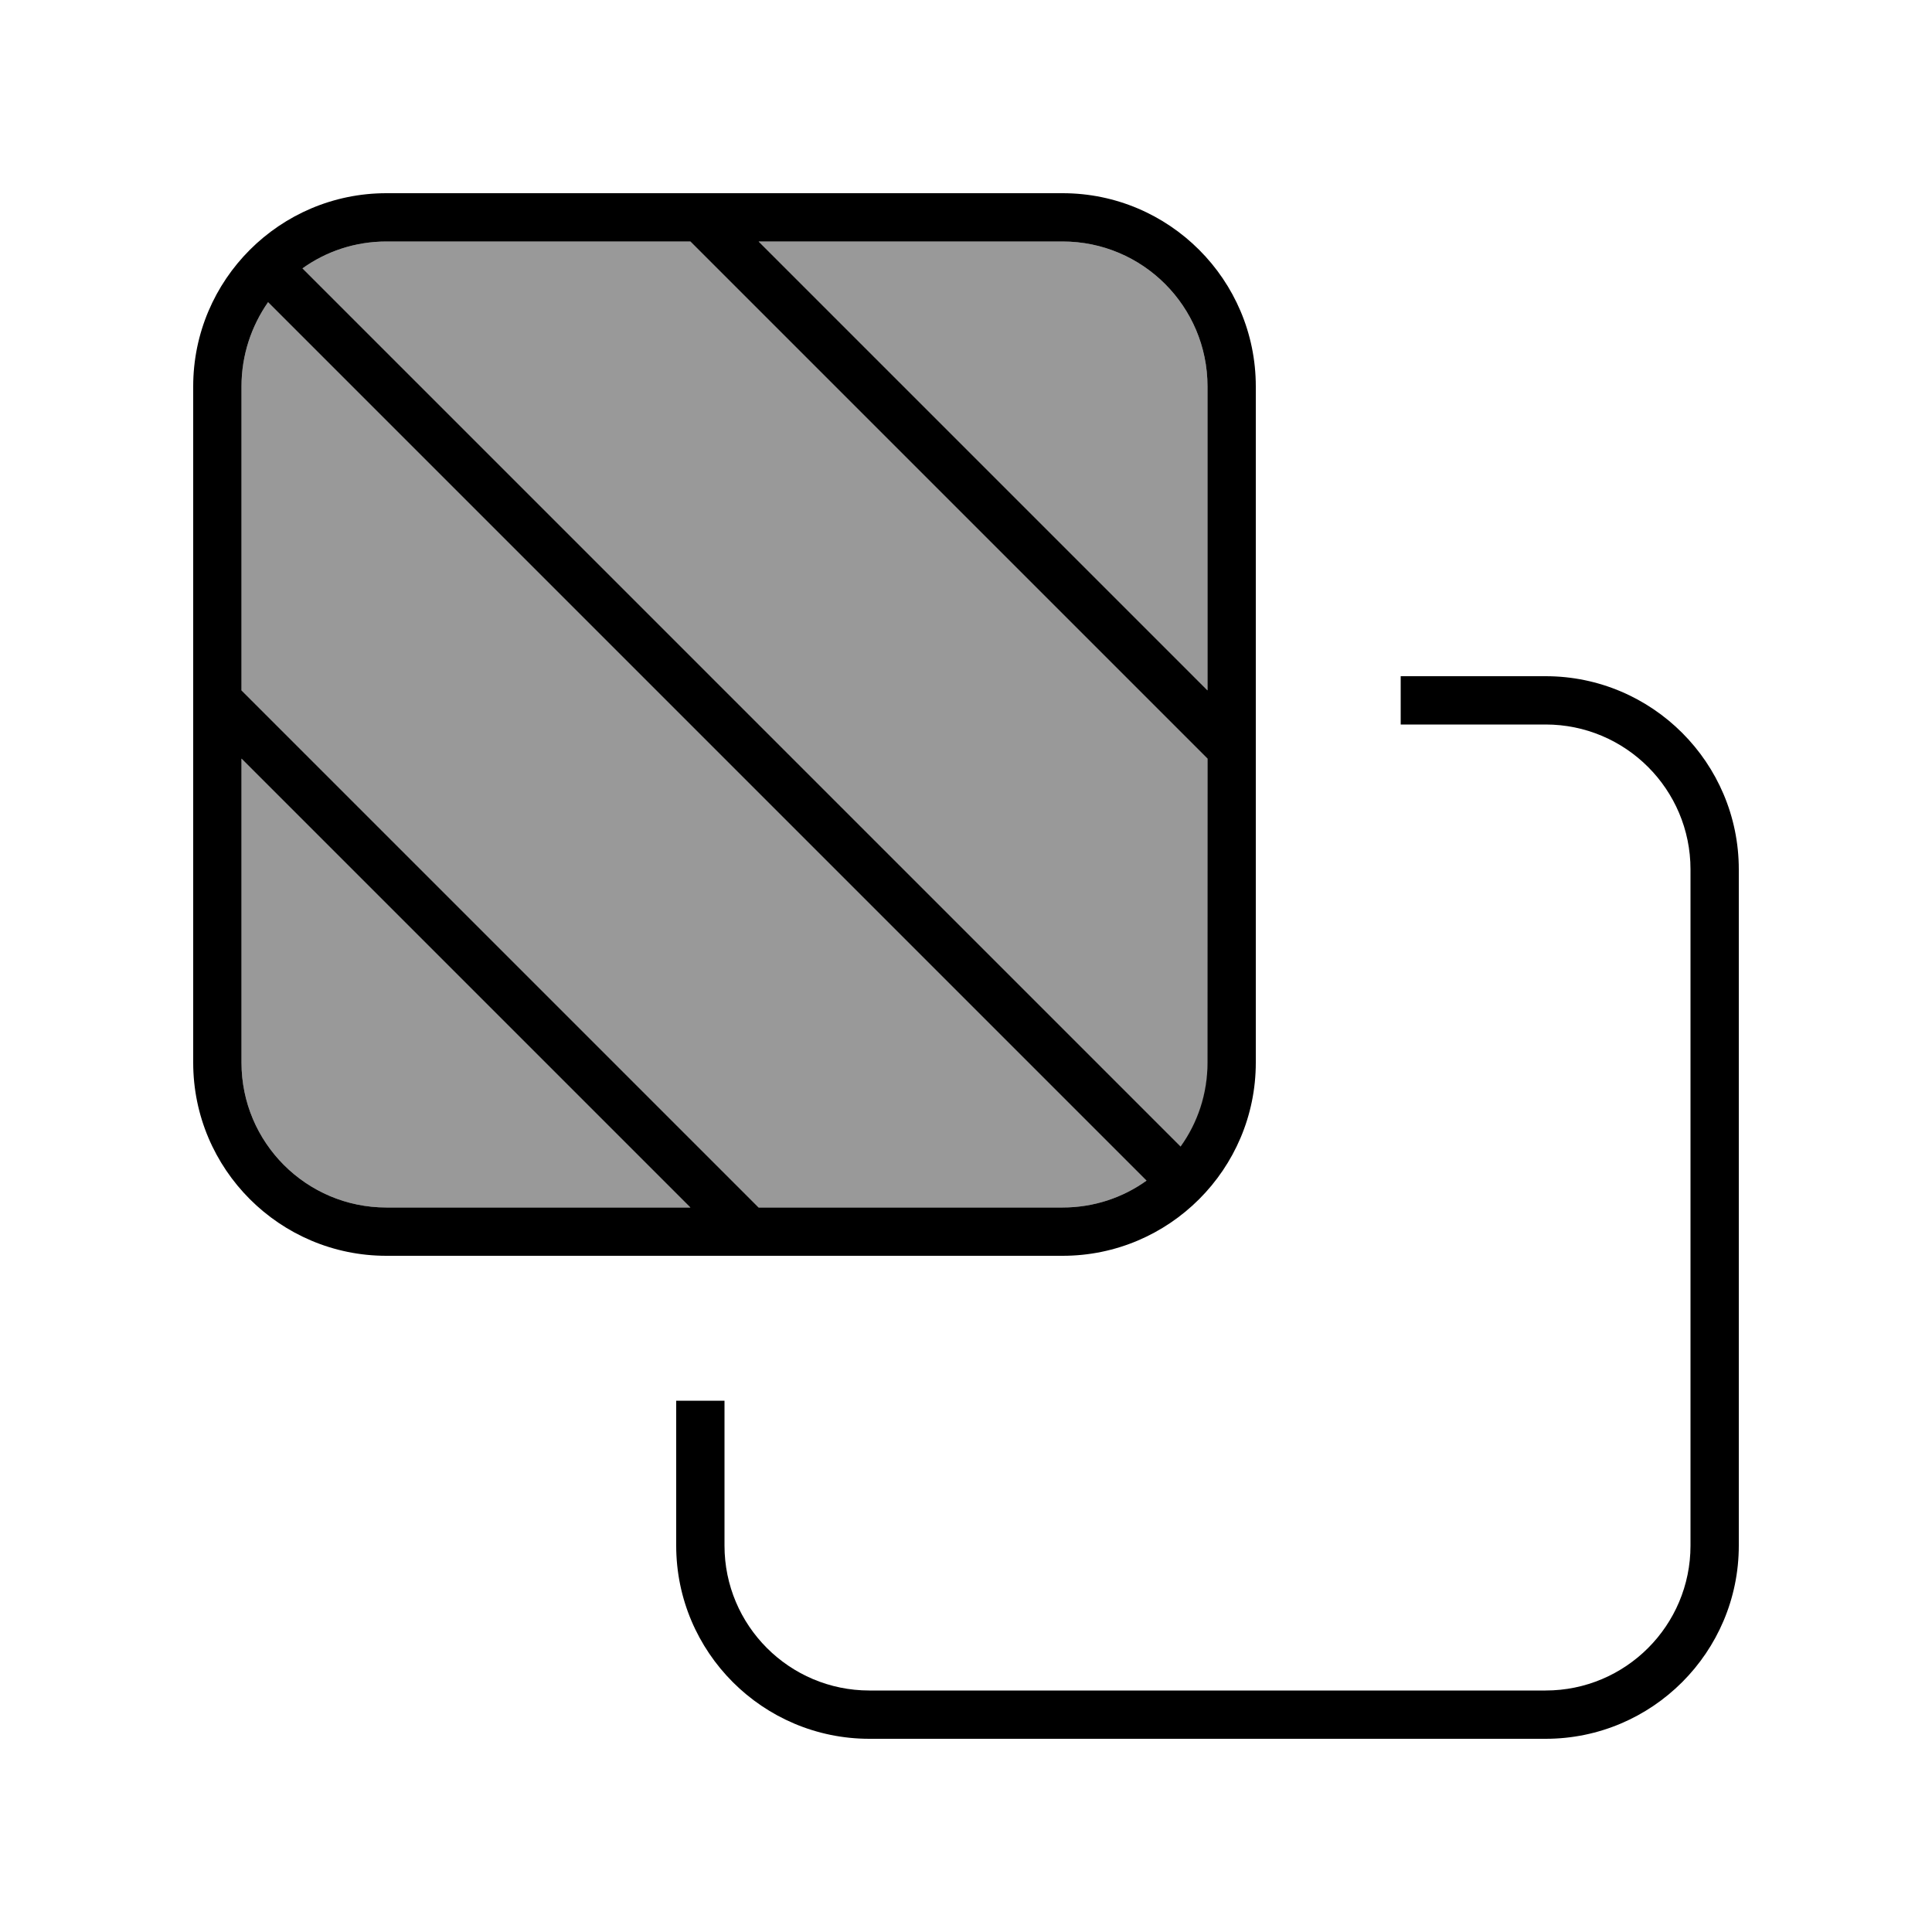
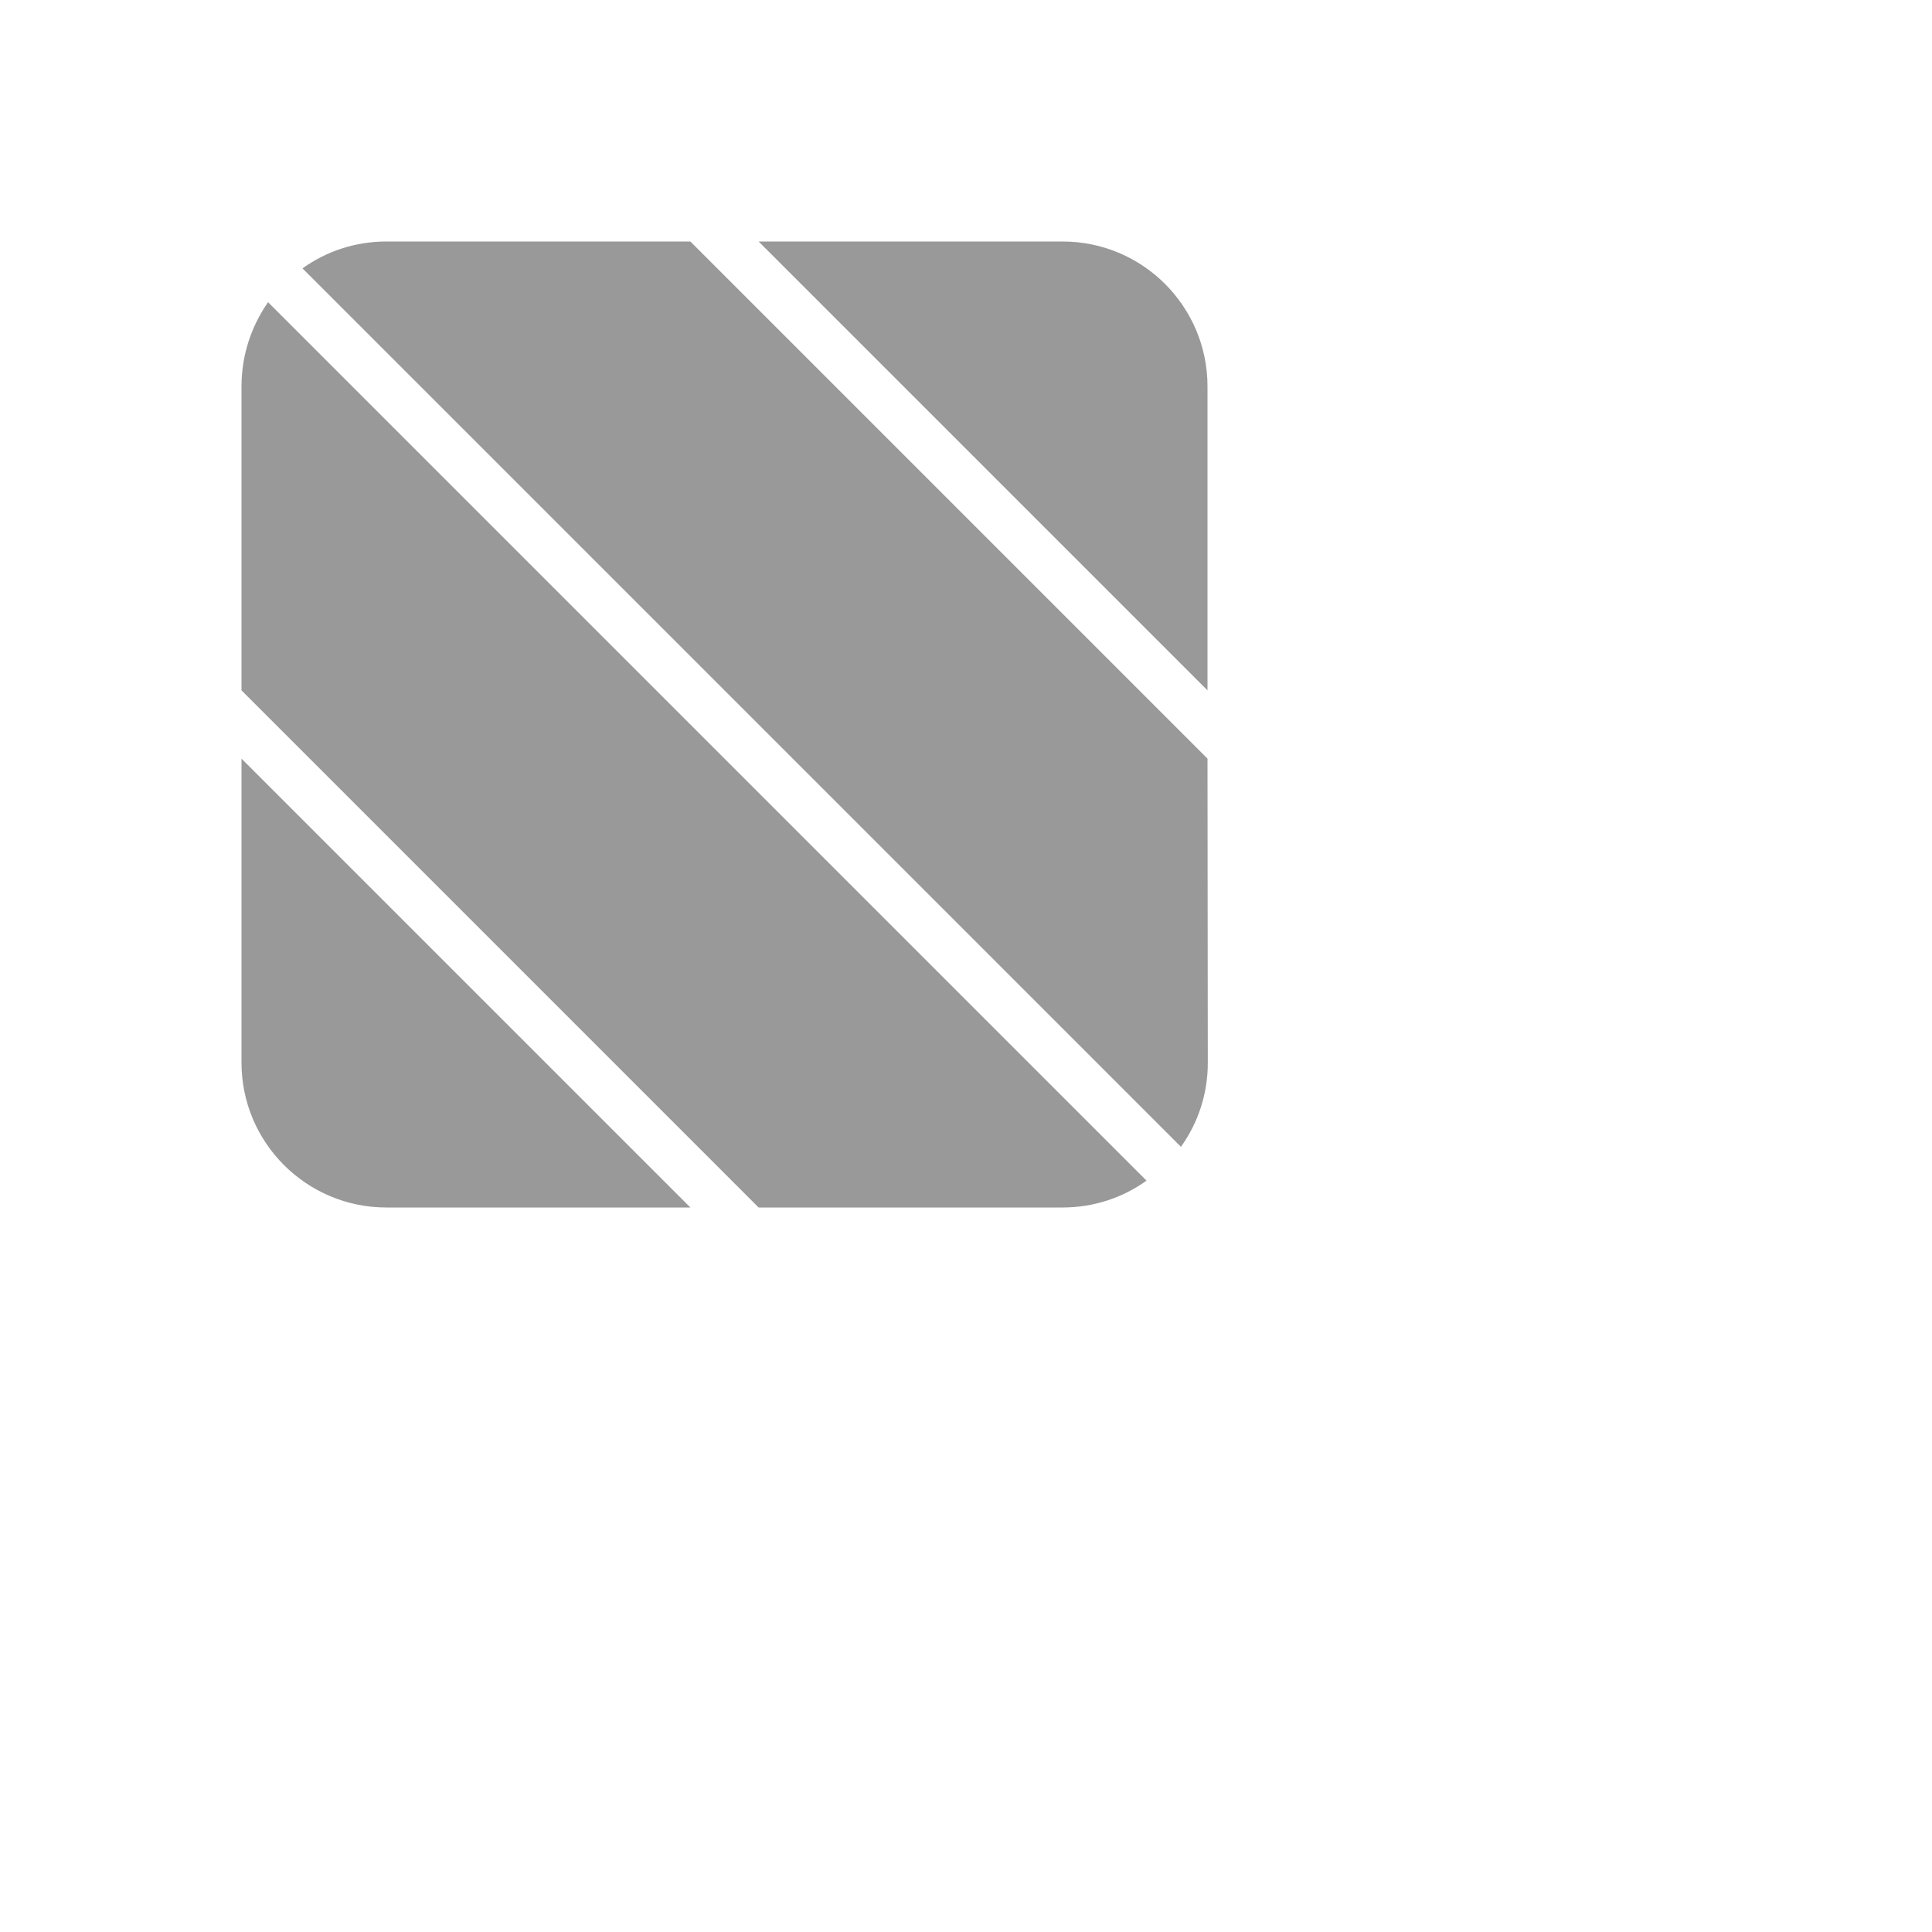
<svg xmlns="http://www.w3.org/2000/svg" viewBox="0 0 640 640">
  <path opacity=".4" fill="currentColor" d="M80 128L80 228.7L251.3 400L352 400C362.4 400 372 396.7 379.8 391.1L378.3 389.6L90.3 101.6L88.8 100.1C83.3 108 80 117.6 80 128zM80 251.3L80 352C80 378.5 101.5 400 128 400L228.7 400L80 251.3zM100.2 88.9L101.7 90.4L389.7 378.4L391.2 379.9C396.8 372.1 400.1 362.5 400.1 352.1L400 251.3L228.7 80L128 80C117.6 80 108 83.3 100.2 88.9zM251.3 80L400 228.7L400 128C400 101.5 378.5 80 352 80L251.3 80z" />
-   <path fill="currentColor" d="M288 560L512 560C538.5 560 560 538.5 560 512L560 288C560 261.5 538.5 240 512 240L464 240L464 224L512 224C547.3 224 576 252.7 576 288L576 512C576 547.3 547.3 576 512 576L288 576C252.7 576 224 547.3 224 512L224 464L240 464L240 512C240 538.5 261.5 560 288 560zM391.1 379.8C396.7 372 400 362.4 400 352L400 251.3L228.7 80L128 80C117.6 80 108 83.3 100.2 88.9L101.7 90.4L389.7 378.4L391.2 379.9zM379.8 391.1L378.3 389.6L90.3 101.6L88.8 100.1C83.3 108 80 117.6 80 128L80 228.7L251.3 400L352 400C362.4 400 372 396.7 379.8 391.1zM228.7 400L80 251.3L80 352C80 378.5 101.5 400 128 400L228.7 400zM64 232L64 128C64 92.7 92.7 64 128 64L352 64C387.3 64 416 92.7 416 128L416 352C416 387.3 387.3 416 352 416L128 416C92.7 416 64 387.3 64 352L64 232zM251.3 80L400 228.7L400 128C400 101.5 378.5 80 352 80L251.3 80z" />
</svg>